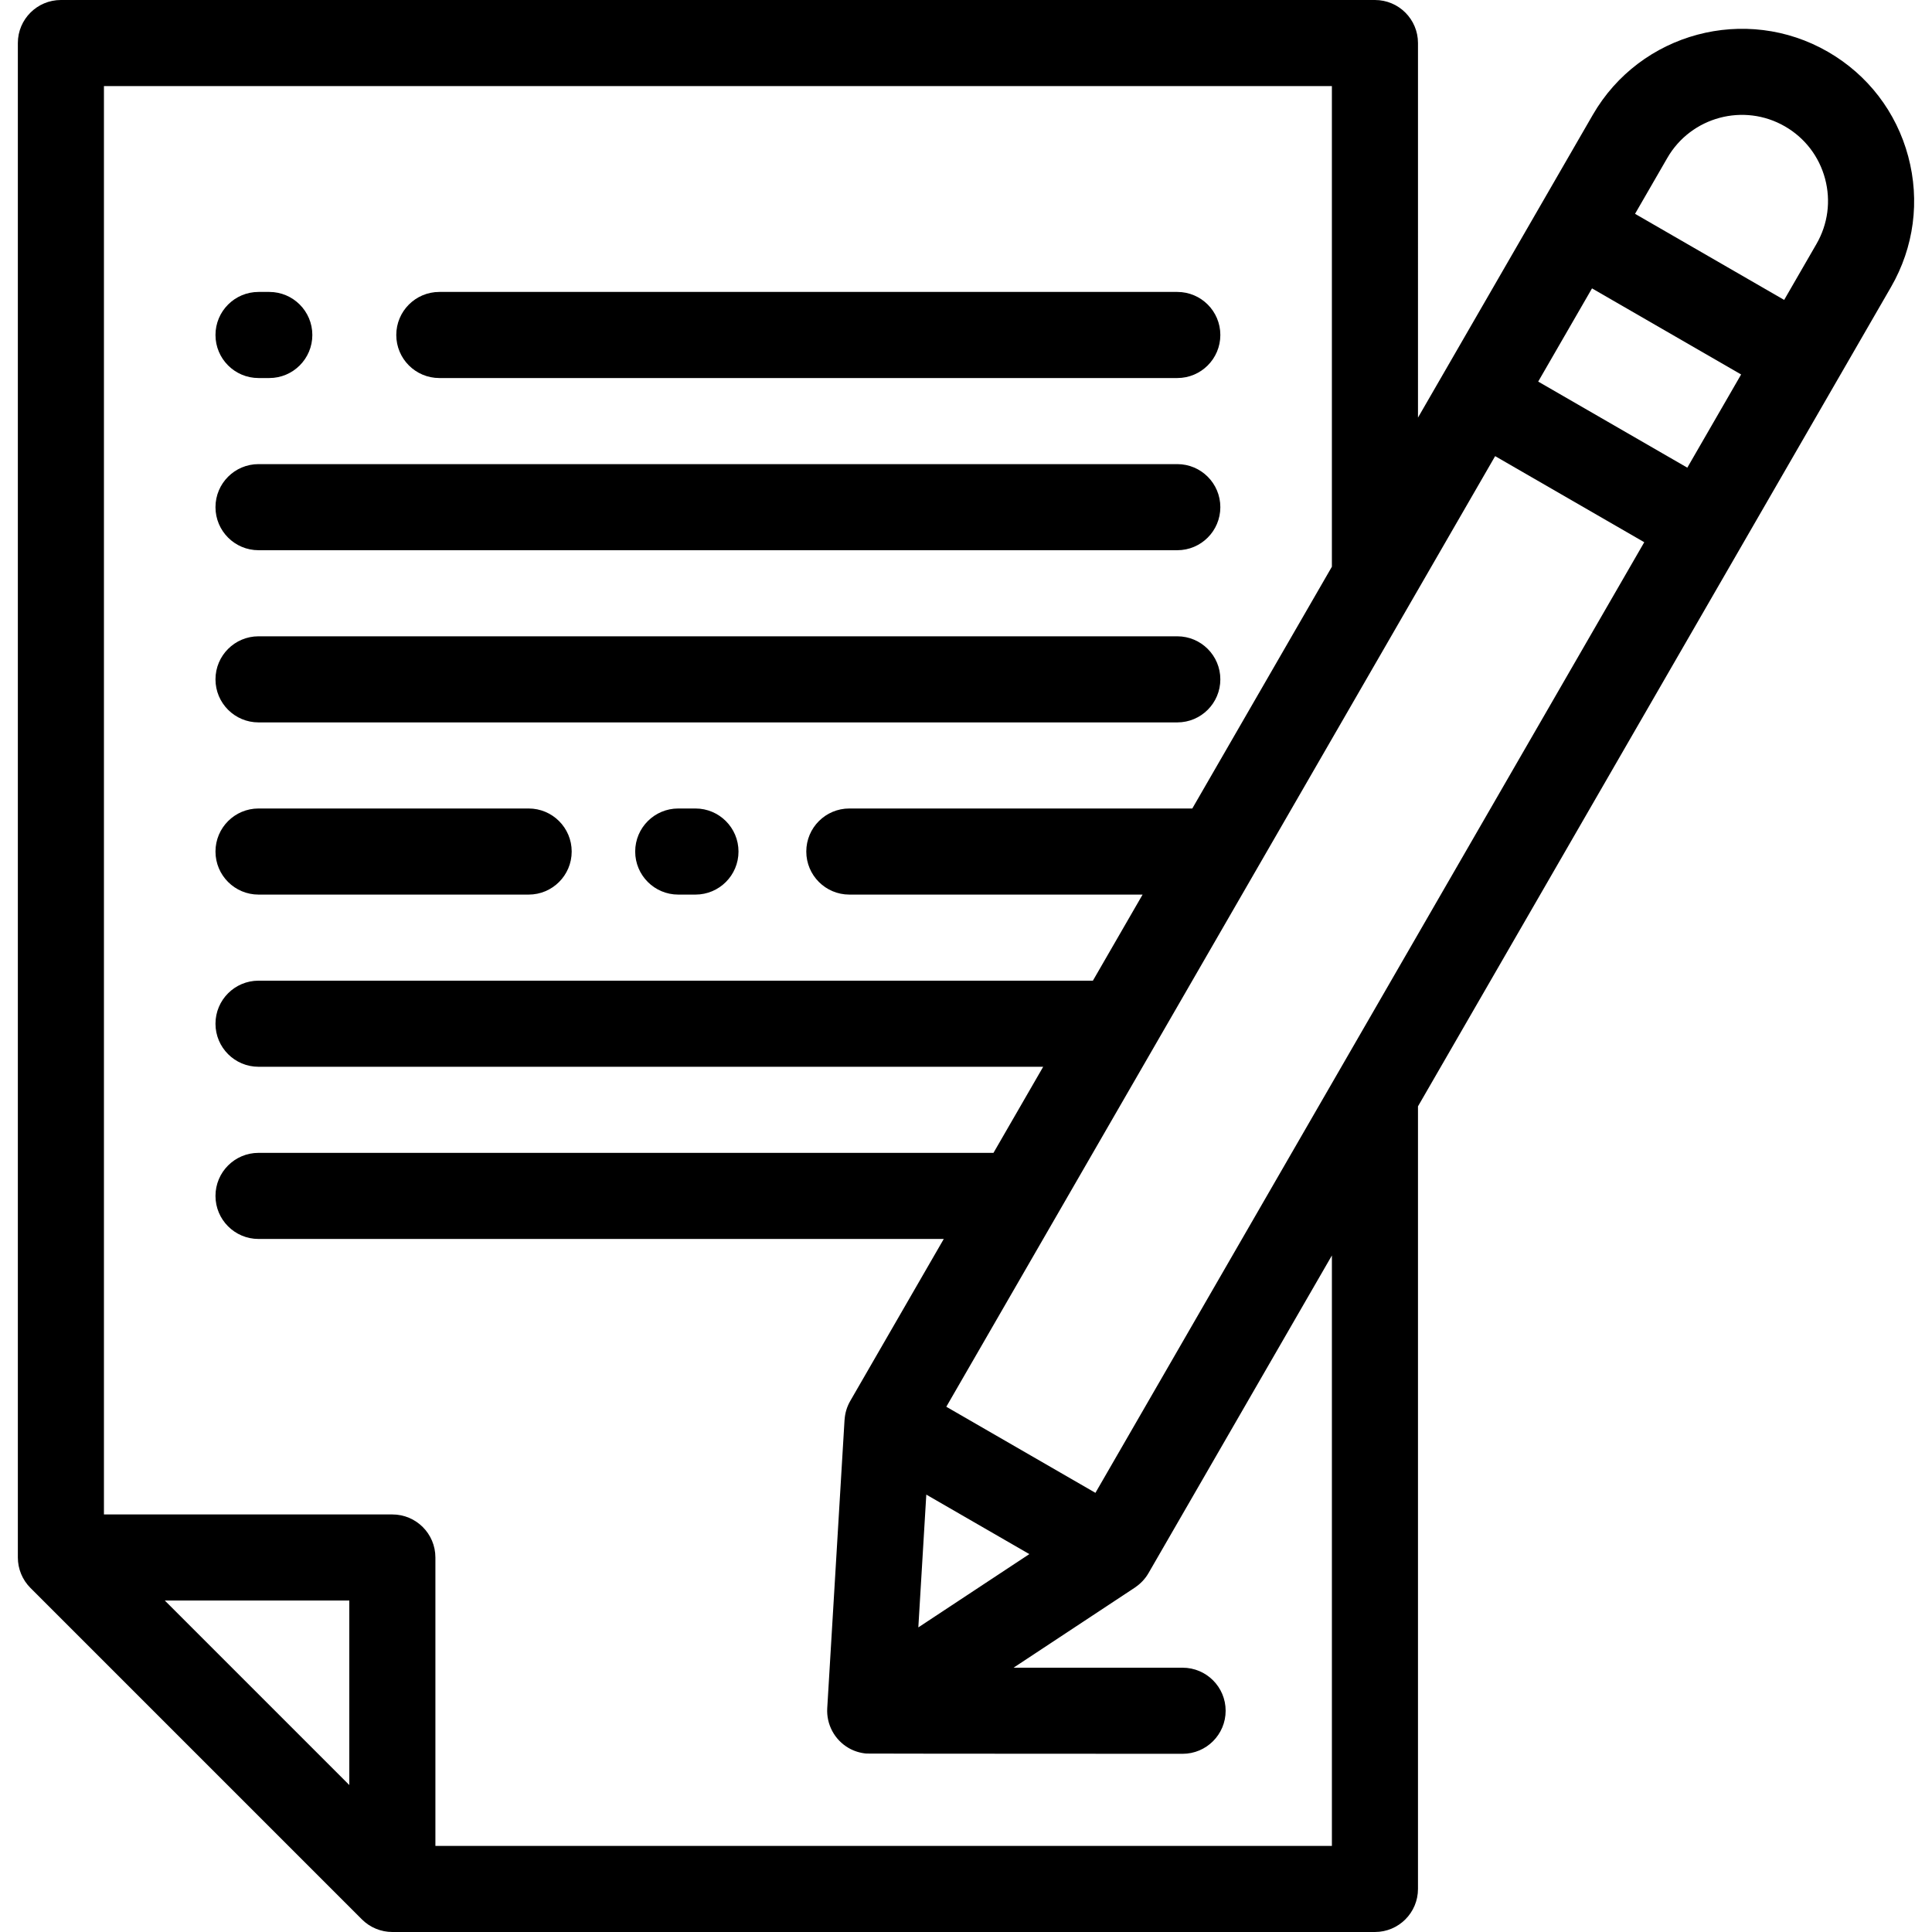
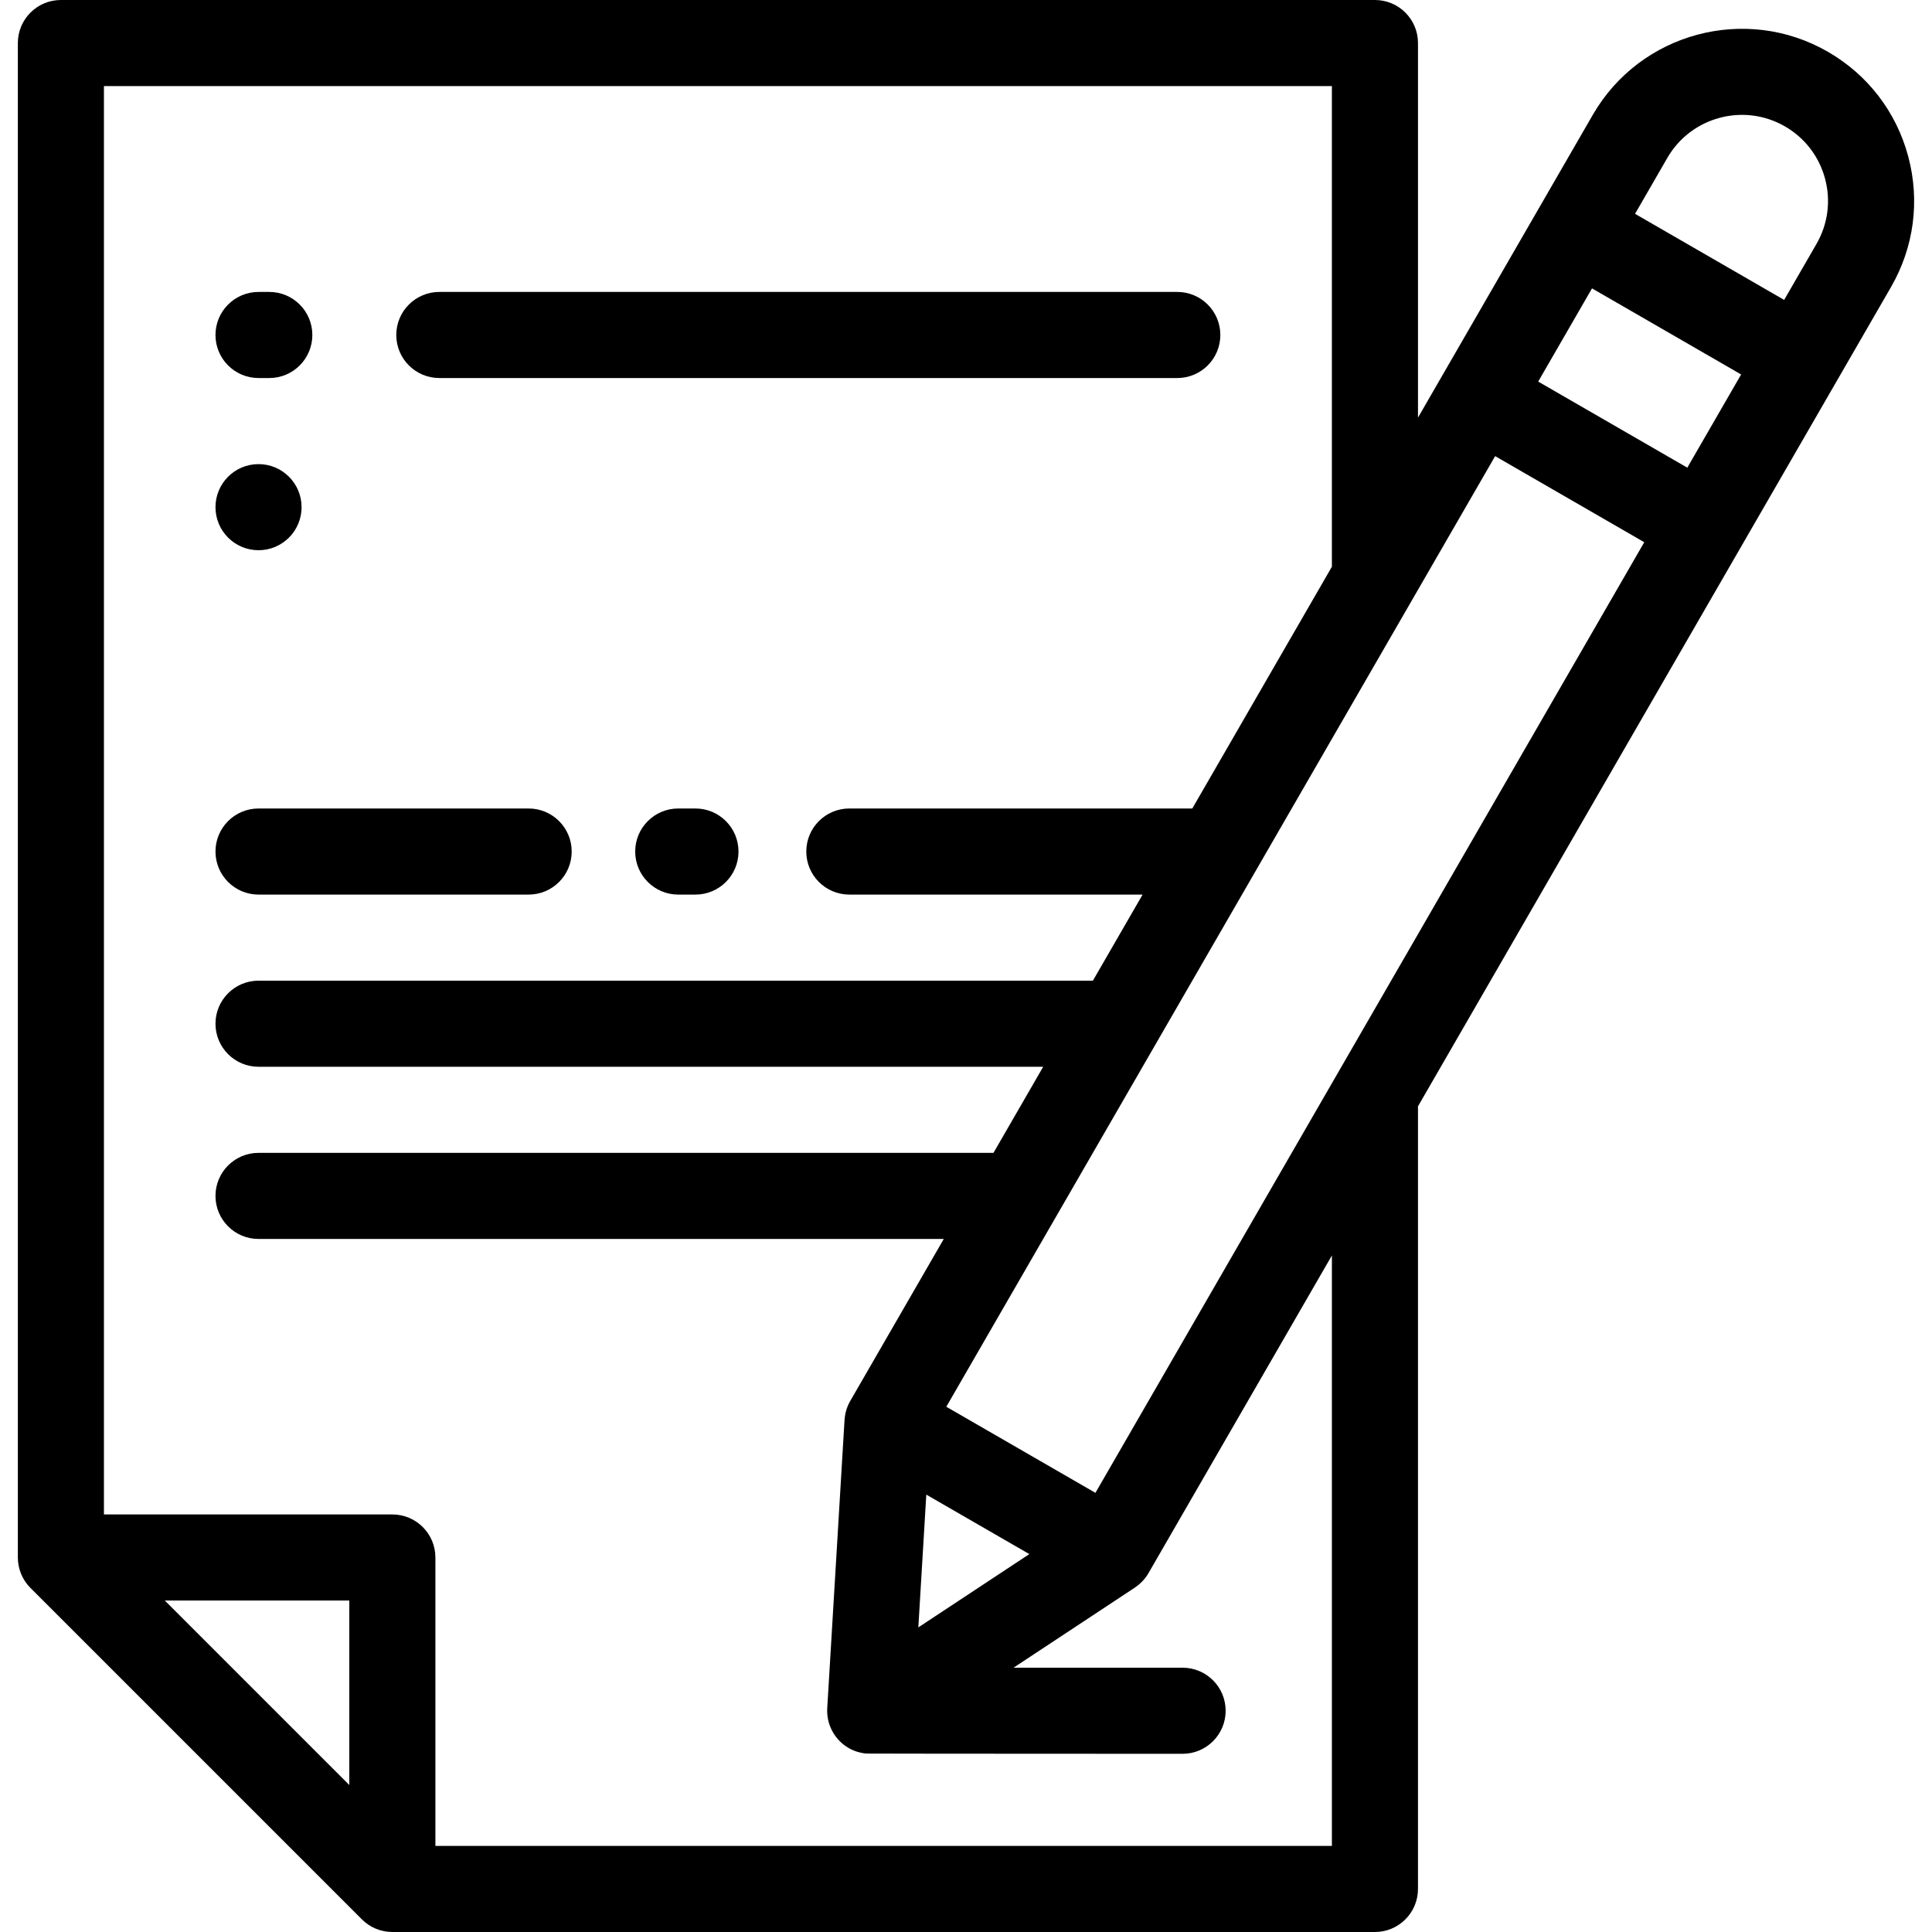
<svg xmlns="http://www.w3.org/2000/svg" version="1.1" id="Layer_1" x="0px" y="0px" viewBox="0 0 512 512" style="enable-background:new 0 0 512 512;" xml:space="preserve">
  <g>
    <g>
      <g>
        <path d="M116.426,100.182h195.57c6.3,0,11.408-5.107,11.408-11.408s-5.107-11.408-11.408-11.408h-195.57     c-6.3,0-11.408,5.107-11.408,11.408S110.125,100.182,116.426,100.182z" />
        <path d="M68.513,100.182h2.852c6.3,0,11.408-5.107,11.408-11.408s-5.107-11.408-11.408-11.408h-2.852     c-6.3,0-11.408,5.107-11.408,11.408S62.213,100.182,68.513,100.182z" />
-         <path d="M68.513,145.813h243.482c6.3,0,11.408-5.107,11.408-11.408s-5.107-11.408-11.408-11.408H68.513     c-6.3,0-11.408,5.107-11.408,11.408S62.213,145.813,68.513,145.813z" />
-         <path d="M68.513,191.444h243.482c6.3,0,11.408-5.107,11.408-11.408s-5.107-11.408-11.408-11.408H68.513     c-6.3,0-11.408,5.107-11.408,11.408S62.213,191.444,68.513,191.444z" />
+         <path d="M68.513,145.813c6.3,0,11.408-5.107,11.408-11.408s-5.107-11.408-11.408-11.408H68.513     c-6.3,0-11.408,5.107-11.408,11.408S62.213,145.813,68.513,145.813z" />
        <path d="M184.302,214.259h-4.562c-6.3,0-11.408,5.107-11.408,11.408c0,6.3,5.107,11.408,11.408,11.408h4.562     c6.3,0,11.408-5.107,11.408-11.408C195.709,219.367,190.601,214.259,184.302,214.259z" />
        <path d="M68.513,237.075h71.583c6.3,0,11.408-5.107,11.408-11.408c0-6.3-5.107-11.408-11.408-11.408H68.513     c-6.3,0-11.408,5.107-11.408,11.408C57.106,231.967,62.213,237.075,68.513,237.075z" />
        <path d="M505.696,41.443c-3.155-11.773-10.705-21.613-21.26-27.707c-21.791-12.58-49.753-5.088-62.333,16.702l-46.322,80.234     V11.408c0-6.3-5.107-11.408-11.408-11.408H16.137C9.837,0,4.73,5.107,4.73,11.408v401.345c0,3.025,1.202,5.927,3.341,8.066     l87.839,87.839c2.139,2.139,5.041,3.341,8.066,3.341h260.395c6.3,0,11.408-5.107,11.408-11.408V293.194L501.137,76.069     C507.232,65.513,508.85,53.216,505.696,41.443z M92.569,473.052l-48.891-48.891h48.891V473.052z M352.967,489.185h-0.002h-237.58     v-76.432c0-6.3-5.107-11.408-11.408-11.408H27.545V22.815h325.419v127.373l-36.992,64.07h-90.89     c-6.3,0-11.408,5.107-11.408,11.408c0,6.3,5.107,11.408,11.408,11.408H302.8l-13.172,22.815H68.513     c-6.3,0-11.408,5.107-11.408,11.408s5.107,11.408,11.408,11.408h207.942l-13.172,22.815H68.513     c-6.3,0-11.408,5.107-11.408,11.408c0,6.301,5.107,11.408,11.408,11.408H250.11l-24.791,42.94     c-0.904,1.565-1.38,3.255-1.492,4.943c-0.002,0.029-0.014,0.048-0.015,0.078l-4.585,76.388     c-0.259,4.313,1.942,8.403,5.683,10.562c1.461,0.844,3.062,1.316,4.682,1.463c0.274,0.042,83.807,0.066,83.807,0.066     c6.301,0,11.408-5.107,11.408-11.408s-5.107-11.408-11.408-11.408h-44.803l32.165-21.238c0.026-0.017,0.039-0.04,0.064-0.057     c1.434-0.962,2.651-2.236,3.531-3.759l48.61-84.196V489.185z M272.785,411.853l-29.418,19.423l2.113-35.188L272.785,411.853z      M290.3,395.619l-19.759-11.408l-19.759-11.408L396.229,120.88l39.517,22.815L290.3,395.619z M447.155,123.938l-39.517-22.815     l14.26-24.699l39.517,22.815L447.155,123.938z M481.378,64.661l-8.556,14.82l-39.517-22.815l8.556-14.82     c6.29-10.894,20.271-14.64,31.167-8.35c5.277,3.047,9.053,7.967,10.63,13.854C485.235,53.235,484.425,59.383,481.378,64.661z" />
      </g>
    </g>
  </g>
  <g>
</g>
  <g>
</g>
  <g>
</g>
  <g>
</g>
  <g>
</g>
  <g>
</g>
  <g>
</g>
  <g>
</g>
  <g>
</g>
  <g>
</g>
  <g>
</g>
  <g>
</g>
  <g>
</g>
  <g>
</g>
  <g>
</g>
</svg>